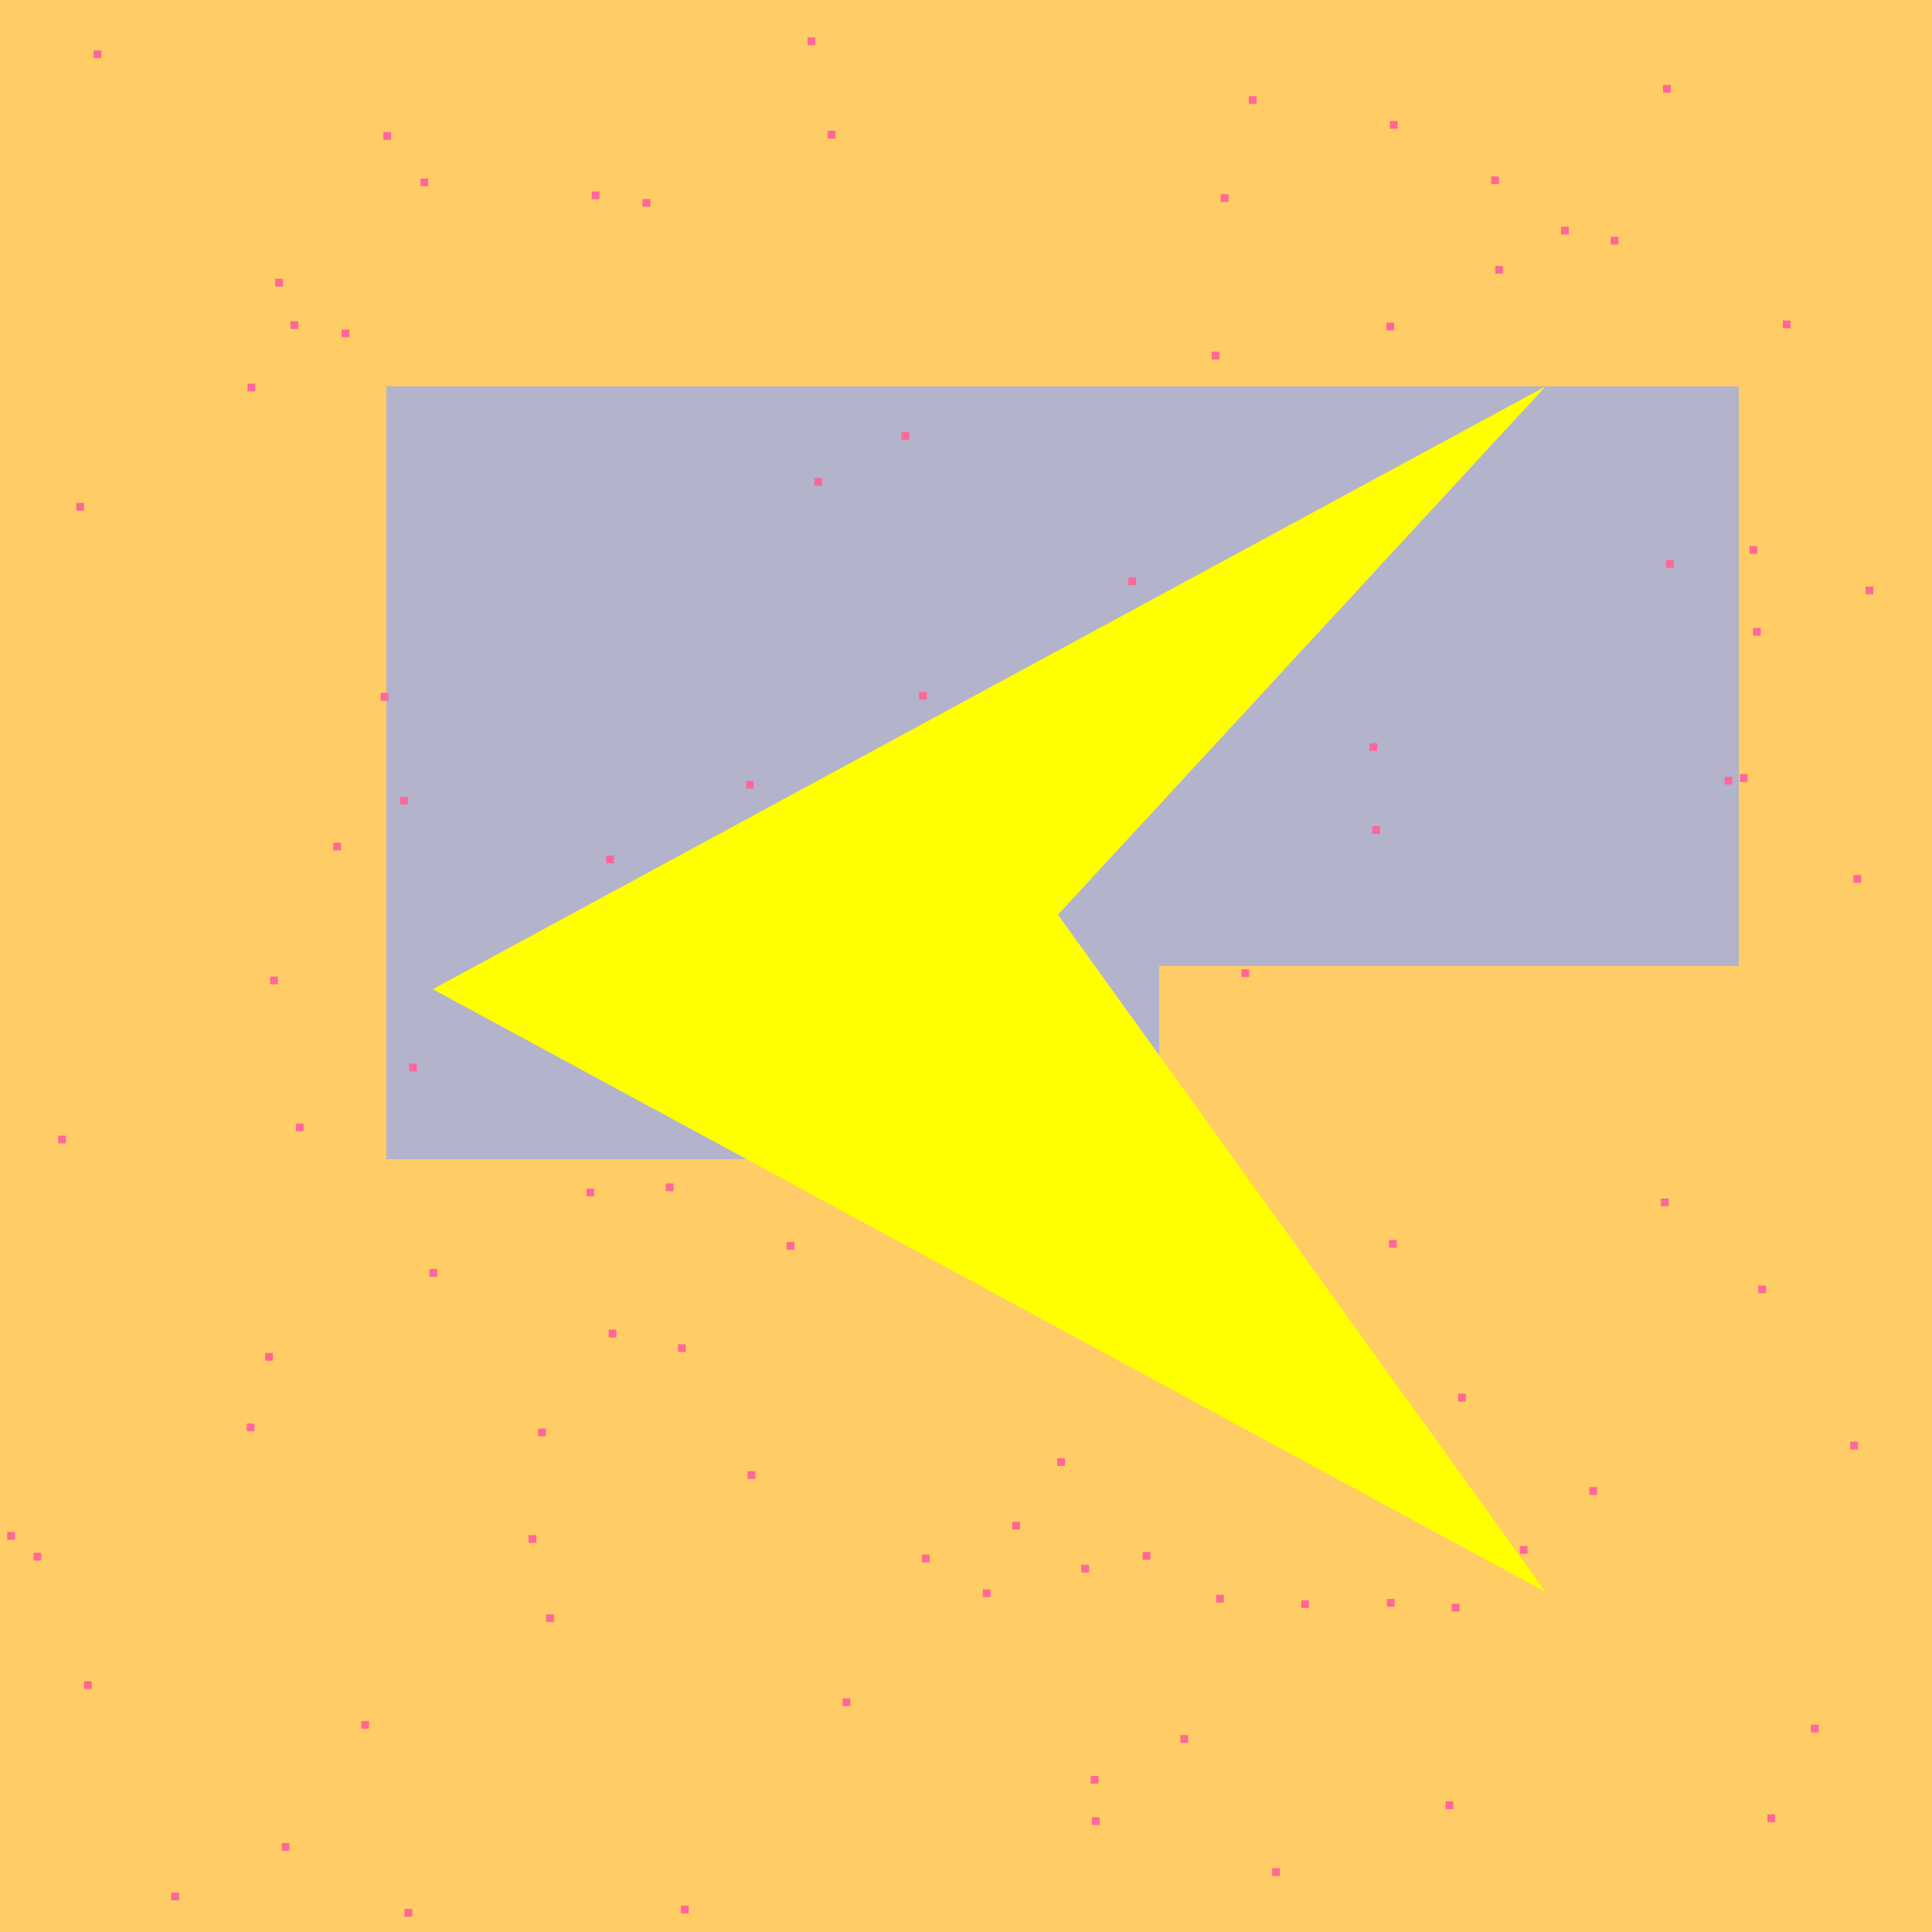
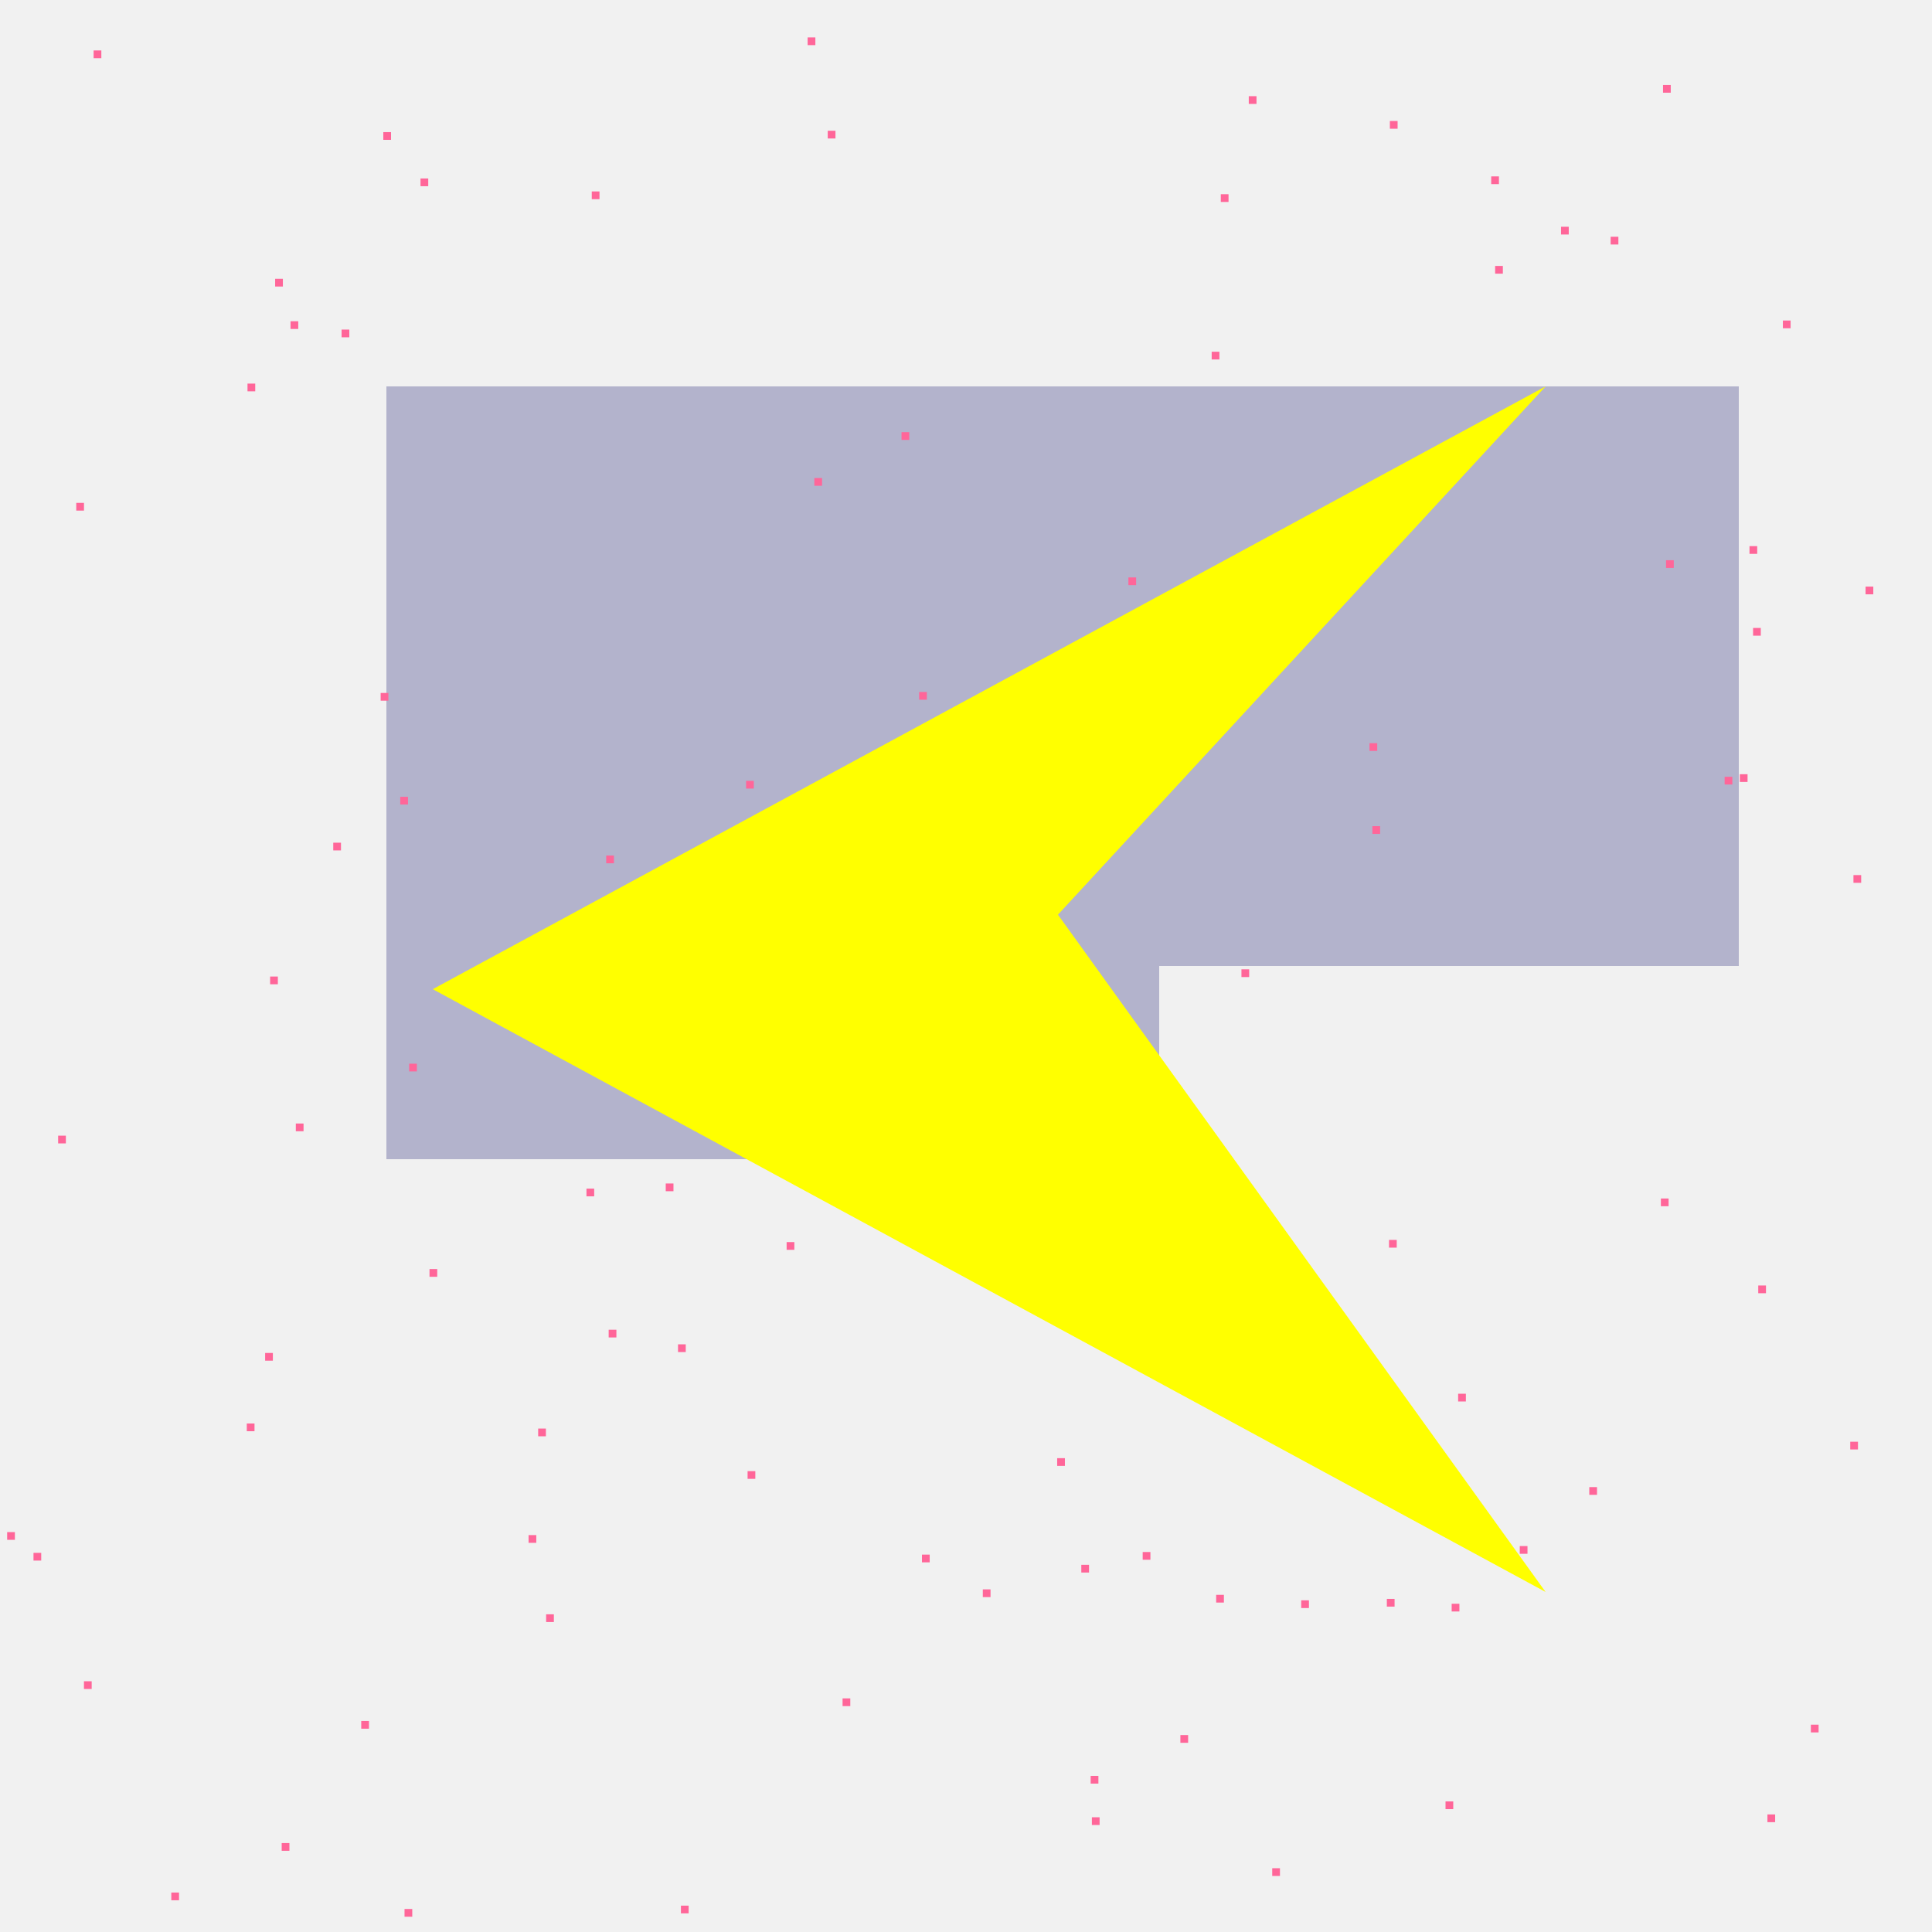
<svg xmlns="http://www.w3.org/2000/svg" width="500" height="500">
  <defs />
  <g>
    <rect fill="#F1F1F1" stroke="none" x="0" y="0" width="512" height="512" />
-     <rect fill="#FFCC66" stroke="none" x="0" y="0" width="512" height="512" />
    <rect fill="#B3B3CC" stroke="none" x="100" y="100" width="200" height="200" />
    <rect fill="#B3B3CC" stroke="none" x="300" y="100" width="150" height="150" />
    <rect fill="#FF6699" stroke="none" x="175.47" y="347.912" width="2" height="2" />
    <rect fill="#FF6699" stroke="none" x="99.199" y="34.194" width="2" height="2" />
    <rect fill="#FF6699" stroke="none" x="203.577" y="321.449" width="2" height="2" />
    <rect fill="#FF6699" stroke="none" x="452.763" y="141.34" width="2" height="2" />
    <rect fill="#FF6699" stroke="none" x="104.694" y="494.044" width="2" height="2" />
    <rect fill="#FF6699" stroke="none" x="313.378" y="162.954" width="2" height="2" />
    <rect fill="#FF6699" stroke="none" x="403.992" y="58.684" width="2" height="2" />
    <rect fill="#FF6699" stroke="none" x="151.776" y="307.613" width="2" height="2" />
    <rect fill="#FF6699" stroke="none" x="292.03" y="149.437" width="2" height="2" />
    <rect fill="#FF6699" stroke="none" x="430.388" y="21.989" width="2" height="2" />
    <rect fill="#FF6699" stroke="none" x="354.426" y="192.332" width="2" height="2" />
    <rect fill="#FF6699" stroke="none" x="105.889" y="275.283" width="2" height="2" />
    <rect fill="#FF6699" stroke="none" x="453.693" y="162.513" width="2" height="2" />
    <rect fill="#FF6699" stroke="none" x="488.894" y="500.149" width="2" height="2" />
    <rect fill="#FF6699" stroke="none" x="289.109" y="334.374" width="2" height="2" />
    <rect fill="#FF6699" stroke="none" x="108.827" y="46.191" width="2" height="2" />
    <rect fill="#FF6699" stroke="none" x="313.583" y="91.03" width="2" height="2" />
    <rect fill="#FF6699" stroke="none" x="359.698" y="31.314" width="2" height="2" />
    <rect fill="#FF6699" stroke="none" x="24.227" y="13.057" width="2" height="2" />
    <rect fill="#FF6699" stroke="none" x="210.747" y="123.713" width="2" height="2" />
-     <rect fill="#FF6699" stroke="none" x="261.975" y="393.85" width="2" height="2" />
    <rect fill="#FF6699" stroke="none" x="172.294" y="306.285" width="2" height="2" />
    <rect fill="#FF6699" stroke="none" x="233.313" y="111.847" width="2" height="2" />
-     <rect fill="#FF6699" stroke="none" x="166.289" y="51.491" width="2" height="2" />
    <rect fill="#FF6699" stroke="none" x="358.915" y="413.793" width="2" height="2" />
    <rect fill="#FF6699" stroke="none" x="336.754" y="414.161" width="2" height="2" />
    <rect fill="#FF6699" stroke="none" x="355.172" y="213.81" width="2" height="2" />
    <rect fill="#FF6699" stroke="none" x="218.056" y="439.539" width="2" height="2" />
    <rect fill="#FF6699" stroke="none" x="209.015" y="9.682" width="2" height="2" />
    <rect fill="#FF6699" stroke="none" x="478.842" y="373.119" width="2" height="2" />
    <rect fill="#FF6699" stroke="none" x="203.396" y="264.051" width="2" height="2" />
    <rect fill="#FF6699" stroke="none" x="237.665" y="288.528" width="2" height="2" />
    <rect fill="#FF6699" stroke="none" x="282.576" y="470.309" width="2" height="2" />
    <rect fill="#FF6699" stroke="none" x="139.275" y="369.711" width="2" height="2" />
    <rect fill="#FF6699" stroke="none" x="273.596" y="377.372" width="2" height="2" />
    <rect fill="#FF6699" stroke="none" x="305.485" y="449.036" width="2" height="2" />
    <rect fill="#FF6699" stroke="none" x="479.673" y="226.473" width="2" height="2" />
    <rect fill="#FF6699" stroke="none" x="64.055" y="99.275" width="2" height="2" />
    <rect fill="#FF6699" stroke="none" x="416.837" y="61.274" width="2" height="2" />
    <rect fill="#FF6699" stroke="none" x="71.209" y="72.152" width="2" height="2" />
    <rect fill="#FF6699" stroke="none" x="238.603" y="402.332" width="2" height="2" />
    <rect fill="#FF6699" stroke="none" x="375.69" y="415.05" width="2" height="2" />
    <rect fill="#FF6699" stroke="none" x="63.869" y="368.399" width="2" height="2" />
    <rect fill="#FF6699" stroke="none" x="157.523" y="344.132" width="2" height="2" />
    <rect fill="#FF6699" stroke="none" x="136.792" y="397.283" width="2" height="2" />
    <rect fill="#FF6699" stroke="none" x="21.728" y="435.109" width="2" height="2" />
    <rect fill="#FF6699" stroke="none" x="75.19" y="83.138" width="2" height="2" />
    <rect fill="#FF6699" stroke="none" x="385.924" y="45.651" width="2" height="2" />
    <rect fill="#FF6699" stroke="none" x="411.304" y="384.862" width="2" height="2" />
    <rect fill="#FF6699" stroke="none" x="103.584" y="206.21" width="2" height="2" />
    <rect fill="#FF6699" stroke="none" x="19.736" y="130.144" width="2" height="2" />
    <rect fill="#FF6699" stroke="none" x="72.901" y="476.983" width="2" height="2" />
    <rect fill="#FF6699" stroke="none" x="393.312" y="400.118" width="2" height="2" />
    <rect fill="#FF6699" stroke="none" x="193.476" y="380.727" width="2" height="2" />
    <rect fill="#FF6699" stroke="none" x="431.169" y="144.981" width="2" height="2" />
    <rect fill="#FF6699" stroke="none" x="254.35" y="411.328" width="2" height="2" />
    <rect fill="#FF6699" stroke="none" x="386.938" y="68.826" width="2" height="2" />
    <rect fill="#FF6699" stroke="none" x="446.333" y="201.03" width="2" height="2" />
    <rect fill="#FF6699" stroke="none" x="68.617" y="350.144" width="2" height="2" />
    <rect fill="#FF6699" stroke="none" x="455.033" y="332.686" width="2" height="2" />
    <rect fill="#FF6699" stroke="none" x="8.668" y="401.875" width="2" height="2" />
    <rect fill="#FF6699" stroke="none" x="323.181" y="24.891" width="2" height="2" />
    <rect fill="#FF6699" stroke="none" x="500.386" y="417.486" width="2" height="2" />
    <rect fill="#FF6699" stroke="none" x="321.287" y="250.861" width="2" height="2" />
    <rect fill="#FF6699" stroke="none" x="329.252" y="483.495" width="2" height="2" />
    <rect fill="#FF6699" stroke="none" x="377.366" y="360.699" width="2" height="2" />
    <rect fill="#FF6699" stroke="none" x="450.264" y="200.368" width="2" height="2" />
    <rect fill="#FF6699" stroke="none" x="88.402" y="85.293" width="2" height="2" />
    <rect fill="#FF6699" stroke="none" x="359.474" y="320.888" width="2" height="2" />
    <rect fill="#FF6699" stroke="none" x="315.943" y="50.266" width="2" height="2" />
    <rect fill="#FF6699" stroke="none" x="371.177" y="506.904" width="2" height="2" />
    <rect fill="#FF6699" stroke="none" x="282.264" y="459.596" width="2" height="2" />
    <rect fill="#FF6699" stroke="none" x="209.795" y="255.665" width="2" height="2" />
    <rect fill="#FF6699" stroke="none" x="156.887" y="221.416" width="2" height="2" />
    <rect fill="#FF6699" stroke="none" x="76.558" y="290.763" width="2" height="2" />
    <rect fill="#FF6699" stroke="none" x="86.246" y="218.088" width="2" height="2" />
-     <rect fill="#FF6699" stroke="none" x="358.808" y="83.498" width="2" height="2" />
    <rect fill="#FF6699" stroke="none" x="429.836" y="310.17" width="2" height="2" />
    <rect fill="#FF6699" stroke="none" x="501.895" y="171.708" width="2" height="2" />
    <rect fill="#FF6699" stroke="none" x="314.743" y="412.743" width="2" height="2" />
    <rect fill="#FF6699" stroke="none" x="457.408" y="469.575" width="2" height="2" />
    <rect fill="#FF6699" stroke="none" x="1.853" y="396.505" width="2" height="2" />
    <rect fill="#FF6699" stroke="none" x="482.806" y="151.811" width="2" height="2" />
    <rect fill="#FF6699" stroke="none" x="237.874" y="179.086" width="2" height="2" />
    <rect fill="#FF6699" stroke="none" x="111.155" y="328.431" width="2" height="2" />
    <rect fill="#FF6699" stroke="none" x="153.148" y="49.547" width="2" height="2" />
    <rect fill="#FF6699" stroke="none" x="461.407" y="82.952" width="2" height="2" />
    <rect fill="#FF6699" stroke="none" x="295.728" y="401.661" width="2" height="2" />
    <rect fill="#FF6699" stroke="none" x="279.841" y="404.971" width="2" height="2" />
    <rect fill="#FF6699" stroke="none" x="193.086" y="202.08" width="2" height="2" />
    <rect fill="#FF6699" stroke="none" x="93.488" y="445.387" width="2" height="2" />
    <rect fill="#FF6699" stroke="none" x="44.333" y="489.788" width="2" height="2" />
    <rect fill="#FF6699" stroke="none" x="214.218" y="33.84" width="2" height="2" />
    <rect fill="#FF6699" stroke="none" x="374.101" y="466.204" width="2" height="2" />
    <rect fill="#FF6699" stroke="none" x="176.223" y="493.178" width="2" height="2" />
    <rect fill="#FF6699" stroke="none" x="98.513" y="179.334" width="2" height="2" />
    <rect fill="#FF6699" stroke="none" x="69.908" y="252.727" width="2" height="2" />
    <rect fill="#FF6699" stroke="none" x="468.652" y="446.345" width="2" height="2" />
    <rect fill="#FF6699" stroke="none" x="141.34" y="417.781" width="2" height="2" />
    <rect fill="#FF6699" stroke="none" x="15.046" y="293.912" width="2" height="2" />
    <path fill="#FFFF00" stroke="none" paint-order="stroke fill markers" d=" M 256 256 L 400 100 L 112 256 L 400 412 L 256 212 Z" />
  </g>
</svg>